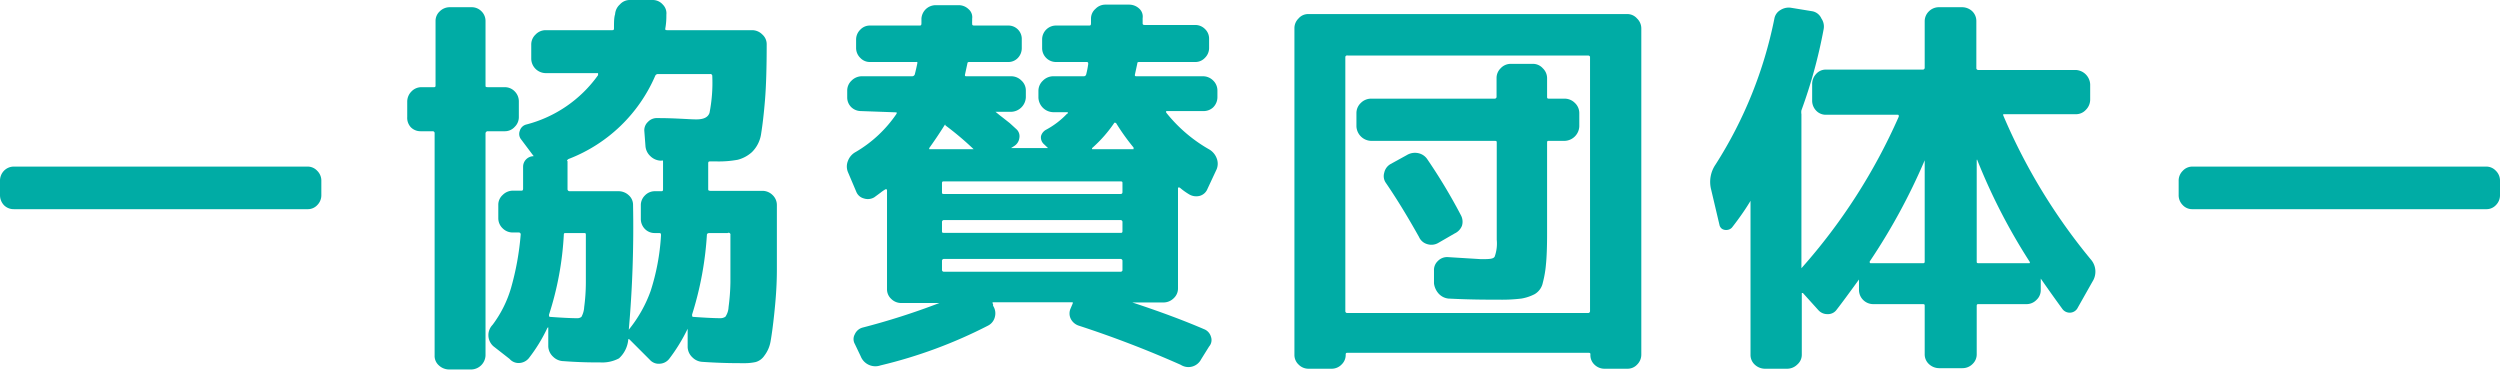
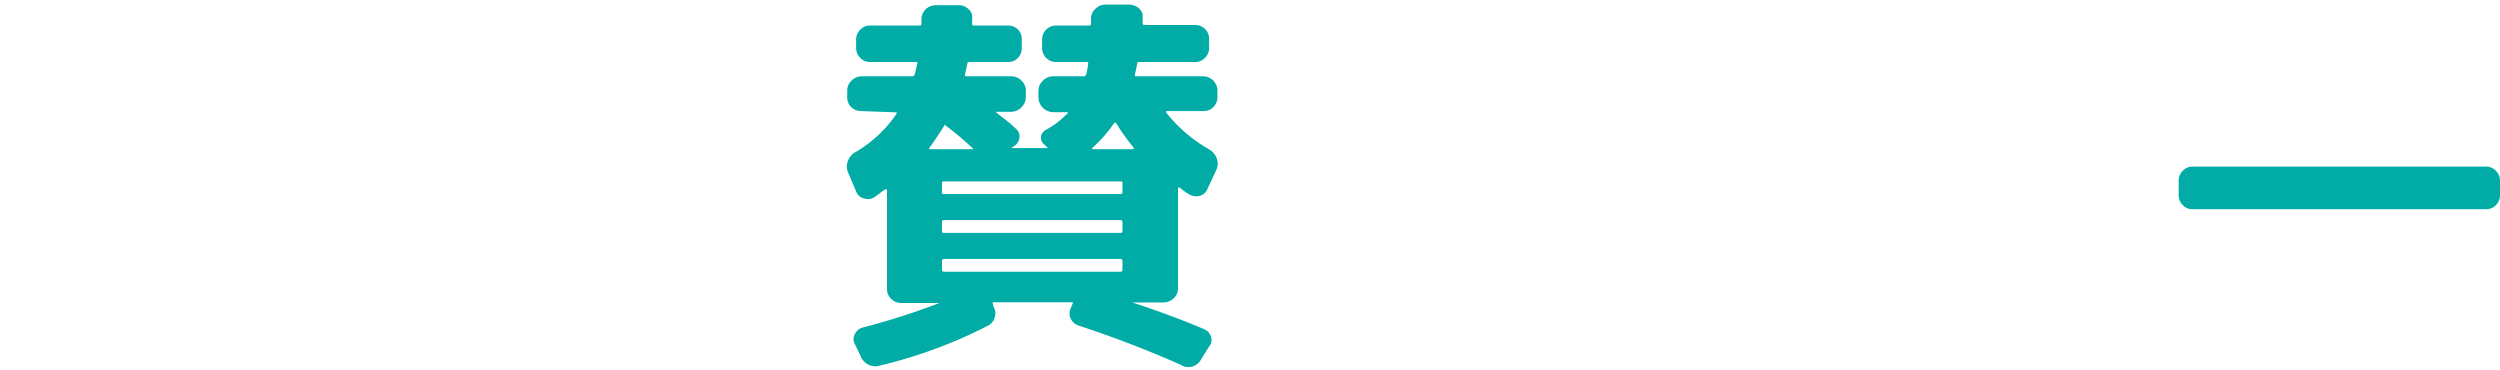
<svg xmlns="http://www.w3.org/2000/svg" viewBox="0 0 135.06 19.98">
  <style>.cls-1{fill:#00aca5;}</style>
-   <path class="cls-1" d="M.75,11.3a.73.73,0,0,1-.54-.22A.79.79,0,0,1,0,10.53V9.78a.77.77,0,0,1,.21-.55A.74.74,0,0,1,.75,9H16.61a.7.7,0,0,1,.53.23.74.74,0,0,1,.22.55v.75a.75.75,0,0,1-.22.55.69.69,0,0,1-.53.22Z" />
-   <path class="cls-1" d="M22.72,7.09a.73.73,0,0,1-.53-.22A.75.75,0,0,1,22,6.32V5.48a.78.78,0,0,1,.23-.54.74.74,0,0,1,.54-.23h.65c.07,0,.11,0,.11-.09V1.14a.7.7,0,0,1,.23-.53.76.76,0,0,1,.54-.22H25.5A.73.73,0,0,1,26,.6a.73.73,0,0,1,.23.54V4.62c0,.06,0,.09.13.09h.92a.74.74,0,0,1,.53.23.76.76,0,0,1,.22.54v.84a.73.73,0,0,1-.22.53.71.71,0,0,1-.53.24h-.92a.12.12,0,0,0-.13.11v12a.79.79,0,0,1-.75.76H24.25a.81.81,0,0,1-.54-.22.68.68,0,0,1-.23-.54V7.2a.1.1,0,0,0-.11-.11Zm3.94,11.62a.8.8,0,0,1-.05-1.16,6.23,6.23,0,0,0,1-2,14.88,14.88,0,0,0,.52-2.88.1.1,0,0,0-.11-.11h-.32a.76.76,0,0,1-.54-.22.75.75,0,0,1-.24-.55v-.73a.71.71,0,0,1,.24-.53.78.78,0,0,1,.54-.23h.45c.07,0,.11,0,.11-.12V9a.57.57,0,0,1,.53-.56c.05,0,.05,0,0-.06l-.63-.84a.47.47,0,0,1-.08-.47.49.49,0,0,1,.34-.34,6.87,6.87,0,0,0,3.89-2.67c0-.07,0-.11,0-.11H29.47a.79.79,0,0,1-.77-.77V2.41a.73.73,0,0,1,.23-.54.75.75,0,0,1,.54-.24h3.59c.07,0,.11,0,.11-.1,0-.33,0-.58.06-.76a.77.77,0,0,1,.26-.53A.71.71,0,0,1,34,0h1.27a.72.72,0,0,1,.54.25A.66.66,0,0,1,36,.79c0,.18,0,.43-.06.76,0,.06,0,.08.11.08h4.59a.78.78,0,0,1,.54.23.7.7,0,0,1,.24.52q0,1.88-.09,3c-.06.73-.13,1.34-.21,1.84a1.73,1.73,0,0,1-.5,1,1.83,1.83,0,0,1-.76.41,5.68,5.68,0,0,1-1.17.09h-.3c-.09,0-.13,0-.13.11,0,.63,0,1.09,0,1.38,0,.06,0,.09.11.1H41.2a.78.78,0,0,1,.54.23.74.74,0,0,1,.23.53c0,1.41,0,2.58,0,3.49s-.07,1.7-.14,2.37-.14,1.17-.2,1.51a1.76,1.76,0,0,1-.34.78.84.84,0,0,1-.47.34,2.85,2.85,0,0,1-.66.06c-.45,0-1.18,0-2.2-.07a.82.82,0,0,1-.55-.24.8.8,0,0,1-.26-.55l0-1c0-.05,0-.05,0,0a9.34,9.34,0,0,1-1,1.63.69.69,0,0,1-.51.26.64.64,0,0,1-.54-.22l-1.07-1.07c-.06-.06-.09-.05-.09,0a1.56,1.56,0,0,1-.5,1,1.93,1.93,0,0,1-1,.22c-.4,0-1.08,0-2-.07a.82.82,0,0,1-.56-.24.8.8,0,0,1-.26-.55l0-1c0-.05,0-.05-.05,0a8.7,8.7,0,0,1-1,1.63.71.71,0,0,1-.51.26.64.64,0,0,1-.53-.22Zm3-1.72c0,.09,0,.13.07.13.69.05,1.16.07,1.42.07a.37.37,0,0,0,.26-.07,1.22,1.22,0,0,0,.15-.53,10.16,10.16,0,0,0,.09-1.31c0-.56,0-1.42,0-2.58,0-.07,0-.11-.08-.11h-1c-.07,0-.11,0-.11.09A16.87,16.87,0,0,1,29.66,17Zm1-8.29c0,.69,0,1.19,0,1.51a.11.11,0,0,0,.11.12h2.66a.81.81,0,0,1,.54.22.69.69,0,0,1,.23.51,63.4,63.4,0,0,1-.23,6.75s0,0,0,0a0,0,0,0,0,0,0,7.12,7.12,0,0,0,1.18-2.09,12,12,0,0,0,.56-3c0-.09,0-.13-.11-.13h-.23a.73.73,0,0,1-.53-.22.77.77,0,0,1-.22-.55v-.73a.73.73,0,0,1,.22-.53.74.74,0,0,1,.53-.23h.34c.07,0,.11,0,.11-.1s0-.38,0-.7,0-.57,0-.74,0-.11-.13-.11h0a.85.85,0,0,1-.56-.25.82.82,0,0,1-.26-.55l-.06-.79a.61.61,0,0,1,.19-.5.65.65,0,0,1,.52-.21c1,0,1.69.07,2.1.07s.63-.12.71-.35a8.42,8.42,0,0,0,.15-2A.1.1,0,0,0,38.36,4H35.55a.16.16,0,0,0-.15.09,8.36,8.36,0,0,1-4.66,4.49A.16.16,0,0,0,30.63,8.7Zm8.68,3.89h-1q-.14,0-.15.09a17.94,17.94,0,0,1-.8,4.31c0,.09,0,.13.07.13.7.05,1.18.07,1.44.07a.48.48,0,0,0,.29-.08,1,1,0,0,0,.17-.52,11.4,11.4,0,0,0,.1-1.34c0-.58,0-1.44,0-2.55A.1.1,0,0,0,39.31,12.59Z" />
  <path class="cls-1" d="M46.5,6A.75.75,0,0,1,46,5.8a.73.73,0,0,1-.23-.54V4.9A.73.73,0,0,1,46,4.36a.79.79,0,0,1,.54-.24h2.73a.15.15,0,0,0,.15-.1c.06-.23.1-.42.13-.56s0-.11-.09-.11H47a.7.7,0,0,1-.52-.22.74.74,0,0,1-.23-.53V2.13a.74.74,0,0,1,.23-.53A.7.7,0,0,1,47,1.38h2.67c.07,0,.11,0,.11-.13V1A.78.78,0,0,1,50,.51a.78.78,0,0,1,.54-.23h1.25a.76.76,0,0,1,.53.21.57.57,0,0,1,.2.52s0,.07,0,.13a.72.72,0,0,0,0,.13c0,.07,0,.11.12.11h1.83a.72.72,0,0,1,.73.75V2.6a.76.76,0,0,1-.21.53.7.7,0,0,1-.52.22H52.39c-.08,0-.12,0-.13.09l-.13.6c0,.06,0,.08.08.08h2.43a.78.78,0,0,1,.54.23.72.72,0,0,1,.24.55v.36a.82.82,0,0,1-.78.78h-.86a0,0,0,0,0,0,0,0,0,0,0,0,0,0c.09.07.2.17.35.28l.42.33.35.32a.51.51,0,0,1,.17.48.6.6,0,0,1-.28.44l-.17.11s0,0,0,0h2l0,0s0,0,0,0l-.21-.2a.49.49,0,0,1-.17-.45A.56.56,0,0,1,56.53,7a4.46,4.46,0,0,0,1.12-.86c.06,0,.06-.08,0-.08h-.77a.82.82,0,0,1-.78-.78V4.9a.75.75,0,0,1,.24-.54.79.79,0,0,1,.54-.24h1.67a.13.13,0,0,0,.13-.1,4.88,4.88,0,0,0,.11-.56c0-.07,0-.11-.09-.11H57.05a.75.75,0,0,1-.75-.75V2.13a.75.75,0,0,1,.75-.75h1.78c.07,0,.11,0,.11-.13V1a.69.69,0,0,1,.24-.52.74.74,0,0,1,.53-.23H61a.8.8,0,0,1,.54.21.58.58,0,0,1,.19.52v.26c0,.07,0,.11.13.11h2.71a.73.73,0,0,1,.52.21.71.71,0,0,1,.23.54V2.6a.74.74,0,0,1-.23.53.7.7,0,0,1-.52.22h-3c-.08,0-.13,0-.13.09l-.13.6c0,.06,0,.08.09.08H65a.78.78,0,0,1,.54.23.75.75,0,0,1,.23.55v.36a.78.78,0,0,1-.23.54A.75.75,0,0,1,65,6H63s0,0,0,.08a8.05,8.05,0,0,0,2.34,2,.94.94,0,0,1,.39.47.8.8,0,0,1,0,.59l-.5,1.07a.63.63,0,0,1-.41.37.75.75,0,0,1-.56-.07,3.51,3.51,0,0,1-.53-.38c-.06,0-.09,0-.09,0v5.46a.71.71,0,0,1-.23.52.78.78,0,0,1-.54.23H61.17a0,0,0,0,1,0,0q2.22.73,3.87,1.44a.62.62,0,0,1,.38.41.53.53,0,0,1-.1.53l-.43.69a.77.77,0,0,1-1.1.3,57.39,57.39,0,0,0-5.52-2.12.74.74,0,0,1-.43-.38.66.66,0,0,1,0-.55l.11-.26a.09.09,0,0,0,0-.07.05.05,0,0,0,0,0H53.65s-.07,0,0,.1l0,.09a.74.74,0,0,1,.1.59.71.71,0,0,1-.37.48,25.68,25.68,0,0,1-5.81,2.15.85.85,0,0,1-1.07-.49l-.32-.67a.53.53,0,0,1,0-.52.64.64,0,0,1,.41-.36,38.3,38.3,0,0,0,4.16-1.33s0,0,0,0,0,0,0,0H48.69a.76.76,0,0,1-.54-.22.7.7,0,0,1-.23-.53V10.29q0-.09-.09-.06a2.07,2.07,0,0,0-.26.18l-.34.25a.68.68,0,0,1-.56.06.6.6,0,0,1-.41-.36L45.81,9.3a.8.8,0,0,1,0-.61.9.9,0,0,1,.42-.48,6.83,6.83,0,0,0,2.21-2.07,0,0,0,0,0,0-.07.05.05,0,0,0,0,0Zm4.55.73c-.31.5-.6.92-.85,1.27,0,0,0,.06,0,.06h2.4l0,0s0,0,0,0a16.46,16.46,0,0,0-1.53-1.29C51.1,6.72,51.07,6.72,51.05,6.77Zm9.59,3.61V9.9c0-.07,0-.1-.11-.1H51c-.07,0-.11,0-.11.1v.48c0,.07,0,.1.11.1h9.54C60.6,10.48,60.64,10.45,60.64,10.38Zm0,2.12V12a.1.1,0,0,0-.11-.11H51a.1.1,0,0,0-.11.11v.49c0,.06,0,.09.11.09h9.54C60.6,12.59,60.64,12.56,60.64,12.5Zm0,2.11v-.47a.1.1,0,0,0-.11-.11H51a.1.1,0,0,0-.11.11v.47a.1.1,0,0,0,.11.11h9.54A.1.1,0,0,0,60.64,14.61Zm-.43-7.95A7.19,7.19,0,0,1,59,8a.11.11,0,0,0,0,.06h2.24s0,0,0-.09a11.8,11.8,0,0,1-.95-1.33.05.05,0,0,0-.05,0Z" />
-   <path class="cls-1" d="M70.68,19.92a.74.74,0,0,1-.52-.22.71.71,0,0,1-.23-.54V1.5A.73.73,0,0,1,70.15,1a.68.68,0,0,1,.53-.24H87.92a.69.69,0,0,1,.52.24.74.74,0,0,1,.23.53V19.16a.75.75,0,0,1-.22.53.7.7,0,0,1-.53.23H86.67a.77.77,0,0,1-.53-.22.7.7,0,0,1-.22-.54c0-.07,0-.1-.11-.1h-13c-.07,0-.11,0-.11.1a.71.71,0,0,1-.22.53.74.74,0,0,1-.53.23Zm2-16.85V16.8a.1.1,0,0,0,.11.11h13a.1.1,0,0,0,.11-.11V3.07A.1.1,0,0,0,85.81,3h-13A.1.1,0,0,0,72.68,3.07Zm1.38,4.54a.82.82,0,0,1-.78-.78V6.1a.75.75,0,0,1,.24-.54.78.78,0,0,1,.54-.23h6.68a.1.1,0,0,0,.11-.11v-1a.73.73,0,0,1,.22-.53.74.74,0,0,1,.55-.24h1.2a.71.71,0,0,1,.53.24.74.74,0,0,1,.23.53v1c0,.07,0,.11.1.11h.86a.78.78,0,0,1,.54.23.75.75,0,0,1,.24.54v.73a.82.82,0,0,1-.78.78h-.86c-.07,0-.1,0-.1.1v4.88q0,1.1-.06,1.68a5.82,5.82,0,0,1-.17,1,.93.93,0,0,1-.44.62,2.44,2.44,0,0,1-.72.24,8.7,8.7,0,0,1-1.19.06c-.66,0-1.58,0-2.75-.06a.83.83,0,0,1-.53-.27,1,1,0,0,1-.25-.55l0-.69a.66.66,0,0,1,.21-.52.69.69,0,0,1,.54-.21L80,14c.43,0,.68,0,.75-.14a2.1,2.1,0,0,0,.11-.91V7.71c0-.07,0-.1-.11-.1Zm4.53,5-.9.52a.74.74,0,0,1-.58.06.69.69,0,0,1-.45-.39c-.56-1-1.16-2-1.79-2.92a.63.63,0,0,1-.09-.54.71.71,0,0,1,.33-.47L76,8.38a.85.85,0,0,1,.6-.11.78.78,0,0,1,.52.35c.64.94,1.24,1.93,1.8,3a.74.74,0,0,1,.06.58A.77.77,0,0,1,78.59,12.61Z" />
-   <path class="cls-1" d="M92.89,12.14l-.45-1.91a1.66,1.66,0,0,1,.24-1.34A23,23,0,0,0,95.86,1a.67.67,0,0,1,.33-.46.83.83,0,0,1,.57-.12l1.16.19A.67.67,0,0,1,98.4,1a.76.76,0,0,1,.12.58,27.08,27.08,0,0,1-1.2,4.38.63.63,0,0,0,0,.21v8.32l0,0a0,0,0,0,0,0,0,31.31,31.31,0,0,0,5.26-8.19c0-.07,0-.1-.06-.1H98.63a.71.71,0,0,1-.52-.23.77.77,0,0,1-.21-.55V4.55A.79.79,0,0,1,98.11,4a.69.69,0,0,1,.52-.24h5.24a.1.1,0,0,0,.11-.11V1.14a.74.74,0,0,1,.23-.53.76.76,0,0,1,.54-.22H106a.8.8,0,0,1,.54.21.73.73,0,0,1,.23.54V3.67a.1.1,0,0,0,.11.11h5.26a.82.82,0,0,1,.78.77v.84a.78.78,0,0,1-.23.54.72.72,0,0,1-.55.24H108.3c-.08,0-.1,0-.07.08A31.63,31.63,0,0,0,112.94,14a1,1,0,0,1,.1,1.22l-.79,1.4a.48.48,0,0,1-.39.27.49.49,0,0,1-.45-.21c-.27-.37-.66-.91-1.16-1.63h0a.06.06,0,0,0,0,0v.63a.71.71,0,0,1-.23.52.74.74,0,0,1-.54.23H106.9c-.07,0-.11,0-.11.1v2.6a.71.71,0,0,1-.22.53.76.76,0,0,1-.55.23h-1.27a.81.81,0,0,1-.54-.22.71.71,0,0,1-.23-.54v-2.6c0-.07,0-.1-.11-.1h-2.68a.77.77,0,0,1-.76-.75V15.1s0,0,0,0,0,0,0,0c-.53.73-.94,1.29-1.23,1.66a.57.57,0,0,1-.47.21.64.64,0,0,1-.49-.21l-.84-.93-.06,0v3.33a.69.69,0,0,1-.24.53.78.78,0,0,1-.54.23H95.34a.81.81,0,0,1-.54-.22.71.71,0,0,1-.23-.54V10.85s0,0,0,0c-.22.37-.54.85-1,1.44a.4.4,0,0,1-.25.13.43.43,0,0,1-.28-.05A.35.35,0,0,1,92.89,12.14Zm8.12,2c0,.06,0,.08.07.08h2.79c.07,0,.11,0,.11-.1V8.66h0A33.11,33.11,0,0,1,101,14.14Zm5.78-5.5v5.48c0,.07,0,.1.11.1h2.69c.07,0,.09,0,.06-.08a32.07,32.07,0,0,1-2.84-5.52Z" />
  <path class="cls-1" d="M118.45,11.3a.69.69,0,0,1-.53-.22.75.75,0,0,1-.22-.55V9.78a.74.74,0,0,1,.22-.55.7.7,0,0,1,.53-.23h15.86a.7.7,0,0,1,.53.23.74.74,0,0,1,.22.55v.75a.75.75,0,0,1-.22.55.69.69,0,0,1-.53.22Z" />
</svg>